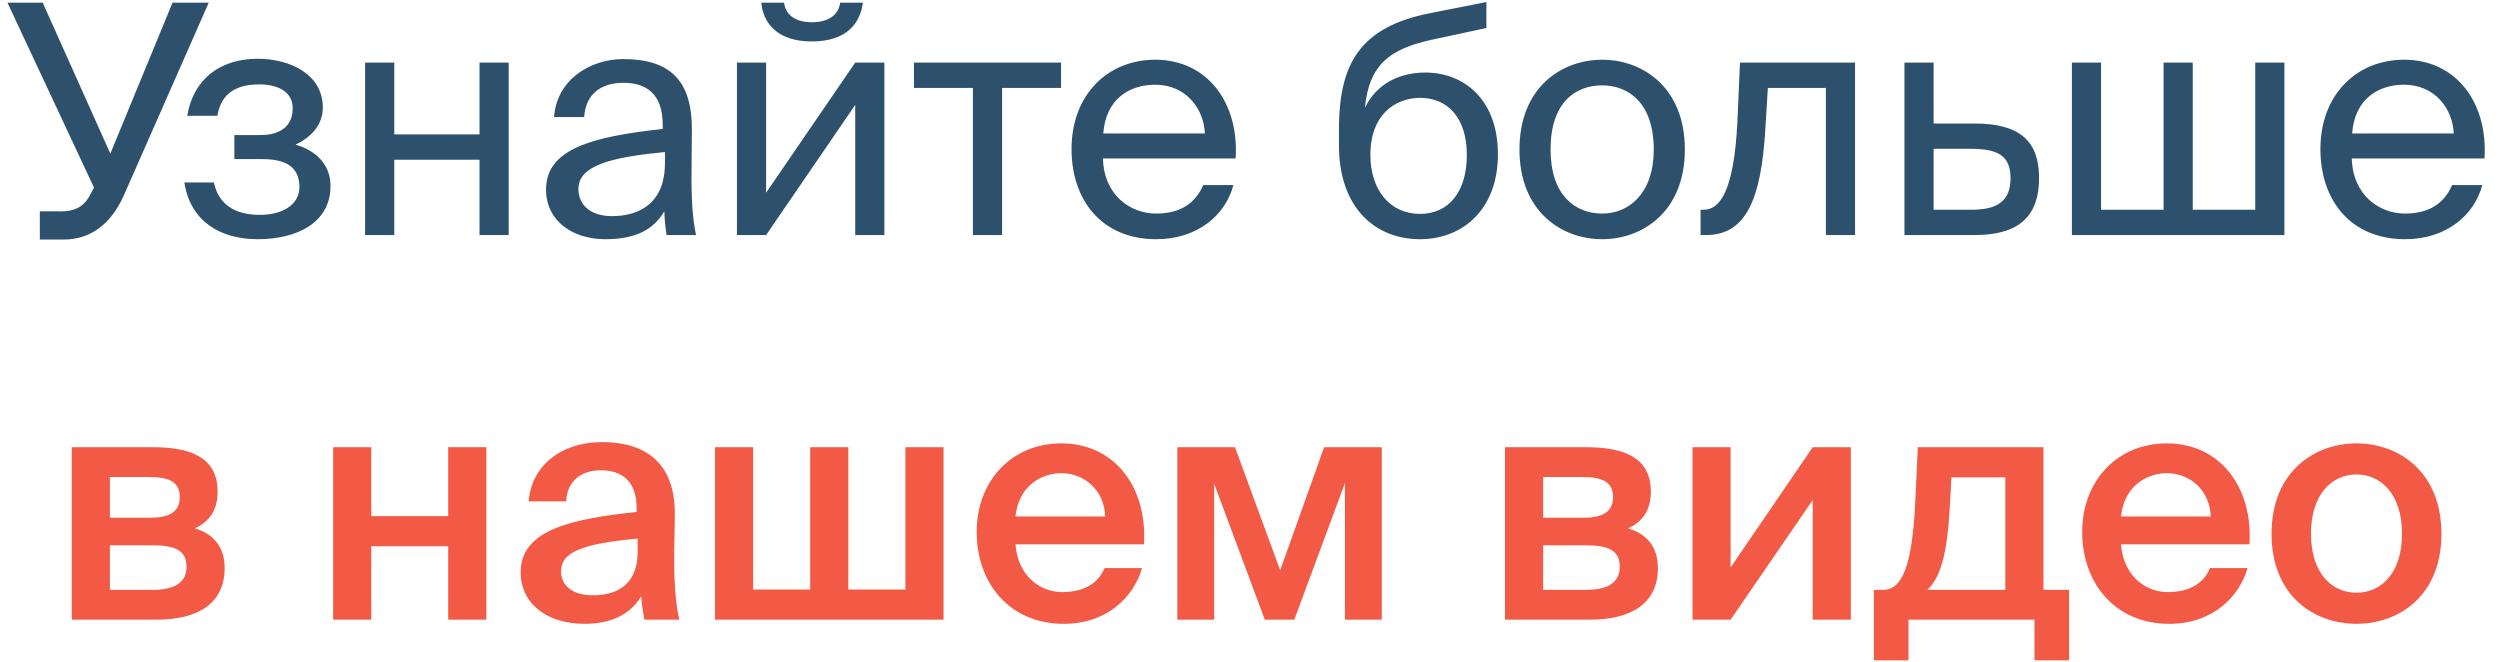
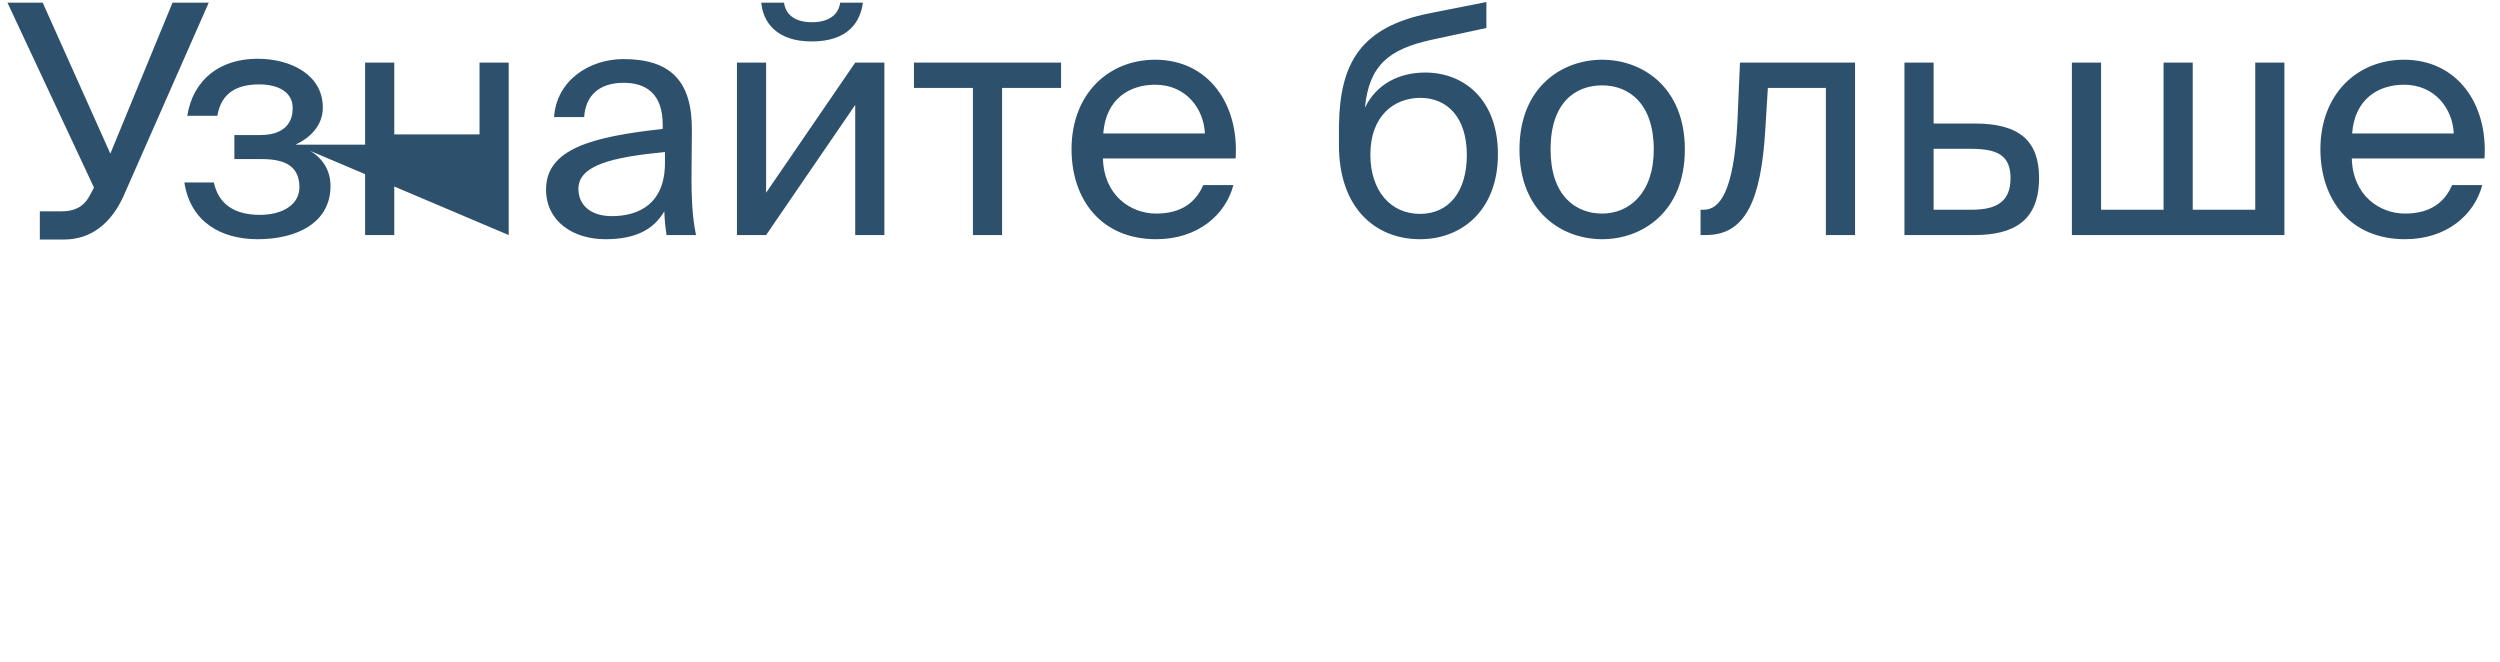
<svg xmlns="http://www.w3.org/2000/svg" width="117" height="31" viewBox="0 0 117 31" fill="none">
-   <path d="M2.989 11.21H1.864V9.89H2.884C3.424 9.89 3.889 9.725 4.189 9.17L4.399 8.78L0.349 0.125H1.999L5.164 7.19L8.074 0.125H9.769L5.764 9.215C5.179 10.475 4.249 11.21 2.989 11.21ZM13.833 6.77C14.688 7.01 15.468 7.625 15.468 8.705C15.468 10.445 13.863 11.195 12.063 11.195C10.338 11.195 8.913 10.385 8.628 8.54H10.008C10.233 9.575 10.998 10.055 12.153 10.055C13.293 10.055 14.013 9.53 14.013 8.765C14.013 7.82 13.398 7.445 12.258 7.445H10.968V6.32H12.183C13.128 6.32 13.698 5.9 13.698 5.06C13.698 4.295 13.008 3.95 12.123 3.95C11.118 3.95 10.353 4.325 10.173 5.42H8.763C9.048 3.665 10.353 2.75 12.048 2.75C13.638 2.75 15.108 3.515 15.108 5.03C15.108 5.855 14.553 6.425 13.833 6.77ZM23.807 11H22.442V7.475H18.452V11H17.087V2.93H18.452V6.29H22.442V2.93H23.807V11ZM31.12 7.625V7.115C28.645 7.355 27.07 7.73 27.07 8.84C27.07 9.605 27.655 10.115 28.63 10.115C29.905 10.115 31.12 9.53 31.12 7.625ZM28.33 11.195C26.815 11.195 25.555 10.355 25.555 8.87C25.555 6.965 27.715 6.395 31.015 6.035V5.84C31.015 4.355 30.205 3.875 29.185 3.875C28.045 3.875 27.4 4.475 27.34 5.48H25.93C26.05 3.74 27.61 2.765 29.17 2.765C31.405 2.765 32.395 3.815 32.38 6.095L32.365 7.955C32.35 9.32 32.41 10.235 32.575 11H31.195C31.15 10.7 31.105 10.37 31.09 9.89C30.595 10.73 29.77 11.195 28.33 11.195ZM39.319 0.125H40.384C40.264 1.025 39.694 1.94 37.984 1.94C36.334 1.94 35.704 1.025 35.629 0.125H36.694C36.754 0.605 37.114 1.04 37.999 1.04C38.884 1.04 39.259 0.605 39.319 0.125ZM40.024 11V4.91L35.854 11H34.489V2.93H35.854V9.02L40.024 2.93H41.389V11H40.024ZM49.658 4.115H46.898V11H45.533V4.115H42.773V2.93H49.658V4.115ZM57.828 7.415H51.618C51.663 9.155 52.923 9.995 54.108 9.995C55.308 9.995 55.968 9.455 56.313 8.66H57.723C57.363 10.04 56.073 11.195 54.108 11.195C51.558 11.195 50.148 9.365 50.148 6.98C50.148 4.415 51.858 2.795 54.063 2.795C56.538 2.795 57.993 4.85 57.828 7.415ZM54.063 3.965C52.863 3.965 51.753 4.625 51.633 6.245H56.388C56.343 5.105 55.518 3.965 54.063 3.965ZM66.698 3.395C68.528 3.395 70.103 4.67 70.103 7.22C70.103 9.815 68.438 11.195 66.458 11.195C64.373 11.195 62.663 9.74 62.663 6.8V5.87C62.708 2.96 63.668 1.265 66.908 0.62L69.563 0.095V1.31L66.983 1.865C65.018 2.3 64.073 3.035 63.878 5.045C64.418 3.92 65.498 3.395 66.698 3.395ZM66.458 10.01C67.778 10.01 68.648 9.005 68.648 7.25C68.648 5.48 67.718 4.58 66.473 4.58C65.243 4.58 64.133 5.42 64.133 7.235C64.133 8.945 65.093 10.01 66.458 10.01ZM72.566 6.995C72.566 9.155 73.736 9.995 74.981 9.995C76.226 9.995 77.396 9.065 77.396 6.995C77.396 4.835 76.226 3.995 74.981 3.995C73.736 3.995 72.566 4.79 72.566 6.995ZM74.981 2.795C76.856 2.795 78.851 4.07 78.851 6.995C78.851 9.92 76.856 11.195 74.981 11.195C73.106 11.195 71.111 9.92 71.111 6.995C71.111 4.07 73.106 2.795 74.981 2.795ZM86.816 2.93V11H85.451V4.115H82.736L82.616 6.065C82.421 9.32 81.716 11 79.841 11H79.586V9.815H79.736C80.456 9.815 81.146 9.035 81.311 5.69L81.431 2.93H86.816ZM90.493 5.78H92.413C94.528 5.78 95.428 6.605 95.428 8.33C95.428 10.325 94.258 11 92.398 11H89.128V2.93H90.493V5.78ZM90.493 9.815H92.278C93.478 9.815 94.093 9.41 94.093 8.33C94.093 7.265 93.463 6.965 92.248 6.965H90.493V9.815ZM106.91 2.93V11H96.965V2.93H98.33V9.815H101.255V2.93H102.62V9.815H105.545V2.93H106.91ZM116.275 7.415H110.065C110.11 9.155 111.37 9.995 112.555 9.995C113.755 9.995 114.415 9.455 114.76 8.66H116.17C115.81 10.04 114.52 11.195 112.555 11.195C110.005 11.195 108.595 9.365 108.595 6.98C108.595 4.415 110.305 2.795 112.51 2.795C114.985 2.795 116.44 4.85 116.275 7.415ZM112.51 3.965C111.31 3.965 110.2 4.625 110.08 6.245H114.835C114.79 5.105 113.965 3.965 112.51 3.965Z" fill="#2D516C" />
-   <path d="M3.359 20.93H7.154C8.834 20.93 10.184 21.35 10.184 23.015C10.184 23.84 9.824 24.41 9.119 24.725C9.914 24.965 10.514 25.52 10.514 26.585C10.514 28.31 9.164 29 7.349 29H3.359V20.93ZM5.144 24.23H7.019C7.904 24.23 8.414 23.975 8.414 23.255C8.414 22.55 7.889 22.325 7.004 22.325H5.144V24.23ZM5.144 25.52V27.605H7.139C8.204 27.605 8.729 27.245 8.729 26.525C8.729 25.76 8.204 25.52 7.124 25.52H5.144ZM22.761 29H20.976V25.565H17.376V29H15.591V20.93H17.376V24.155H20.976V20.93H22.761V29ZM29.842 25.82V25.205C27.292 25.445 26.257 25.82 26.257 26.735C26.257 27.44 26.842 27.86 27.742 27.86C29.062 27.86 29.842 27.2 29.842 25.82ZM27.352 29.195C25.597 29.195 24.367 28.25 24.367 26.78C24.367 24.755 26.857 24.275 29.797 23.96V23.81C29.797 22.43 29.017 22.01 28.117 22.01C27.217 22.01 26.542 22.49 26.497 23.465H24.742C24.862 21.83 26.227 20.69 28.177 20.69C30.112 20.69 31.627 21.575 31.582 24.155C31.582 24.545 31.552 25.505 31.552 26.24C31.552 27.26 31.627 28.325 31.792 29H30.157C30.097 28.655 30.052 28.46 30.007 27.905C29.482 28.79 28.552 29.195 27.352 29.195ZM44.157 20.93V29H33.462V20.93H35.247V27.59H37.917V20.93H39.702V27.59H42.372V20.93H44.157ZM53.538 25.475H47.523C47.643 26.975 48.693 27.71 49.713 27.71C50.658 27.71 51.378 27.35 51.693 26.585H53.448C53.088 27.875 51.858 29.195 49.788 29.195C47.193 29.195 45.708 27.23 45.708 24.905C45.708 22.475 47.373 20.75 49.668 20.75C52.143 20.75 53.703 22.775 53.538 25.475ZM49.668 22.145C48.828 22.145 47.688 22.655 47.523 24.17H51.723C51.678 22.91 50.718 22.145 49.668 22.145ZM64.668 20.93V29H62.943V22.61L60.573 29H59.193L56.823 22.64V29H55.098V20.93H57.798L59.913 26.69L61.968 20.93H64.668ZM70.434 20.93H74.23C75.909 20.93 77.26 21.35 77.26 23.015C77.26 23.84 76.9 24.41 76.195 24.725C76.99 24.965 77.59 25.52 77.59 26.585C77.59 28.31 76.24 29 74.424 29H70.434V20.93ZM72.219 24.23H74.094C74.98 24.23 75.49 23.975 75.49 23.255C75.49 22.55 74.965 22.325 74.079 22.325H72.219V24.23ZM72.219 25.52V27.605H74.215C75.279 27.605 75.805 27.245 75.805 26.525C75.805 25.76 75.279 25.52 74.2 25.52H72.219ZM86.619 20.93V29H84.834V23.405L80.994 29H79.209V20.93H80.994V26.555L84.834 20.93H86.619ZM96.833 27.605V30.905H95.213V29H89.318V30.905H87.698V27.605H88.133C89.033 27.605 89.498 26.435 89.633 23.495L89.753 20.93H95.633V27.605H96.833ZM93.848 27.605V22.34H91.328L91.253 23.705C91.133 25.85 90.848 26.99 90.203 27.605H93.848ZM105.276 25.475H99.261C99.381 26.975 100.431 27.71 101.451 27.71C102.396 27.71 103.116 27.35 103.431 26.585H105.186C104.826 27.875 103.596 29.195 101.526 29.195C98.931 29.195 97.446 27.23 97.446 24.905C97.446 22.475 99.111 20.75 101.406 20.75C103.881 20.75 105.441 22.775 105.276 25.475ZM101.406 22.145C100.566 22.145 99.426 22.655 99.261 24.17H103.461C103.416 22.91 102.456 22.145 101.406 22.145ZM108.154 24.98C108.154 26.84 109.144 27.74 110.284 27.74C111.424 27.74 112.414 26.84 112.414 24.98C112.414 23.12 111.424 22.205 110.284 22.205C109.144 22.205 108.154 23.12 108.154 24.98ZM110.284 20.75C112.249 20.75 114.259 22.07 114.259 24.98C114.259 27.905 112.249 29.195 110.284 29.195C108.319 29.195 106.309 27.905 106.309 24.98C106.309 22.07 108.319 20.75 110.284 20.75Z" fill="#F35A46" />
+   <path d="M2.989 11.21H1.864V9.89H2.884C3.424 9.89 3.889 9.725 4.189 9.17L4.399 8.78L0.349 0.125H1.999L5.164 7.19L8.074 0.125H9.769L5.764 9.215C5.179 10.475 4.249 11.21 2.989 11.21ZM13.833 6.77C14.688 7.01 15.468 7.625 15.468 8.705C15.468 10.445 13.863 11.195 12.063 11.195C10.338 11.195 8.913 10.385 8.628 8.54H10.008C10.233 9.575 10.998 10.055 12.153 10.055C13.293 10.055 14.013 9.53 14.013 8.765C14.013 7.82 13.398 7.445 12.258 7.445H10.968V6.32H12.183C13.128 6.32 13.698 5.9 13.698 5.06C13.698 4.295 13.008 3.95 12.123 3.95C11.118 3.95 10.353 4.325 10.173 5.42H8.763C9.048 3.665 10.353 2.75 12.048 2.75C13.638 2.75 15.108 3.515 15.108 5.03C15.108 5.855 14.553 6.425 13.833 6.77ZH22.442V7.475H18.452V11H17.087V2.93H18.452V6.29H22.442V2.93H23.807V11ZM31.12 7.625V7.115C28.645 7.355 27.07 7.73 27.07 8.84C27.07 9.605 27.655 10.115 28.63 10.115C29.905 10.115 31.12 9.53 31.12 7.625ZM28.33 11.195C26.815 11.195 25.555 10.355 25.555 8.87C25.555 6.965 27.715 6.395 31.015 6.035V5.84C31.015 4.355 30.205 3.875 29.185 3.875C28.045 3.875 27.4 4.475 27.34 5.48H25.93C26.05 3.74 27.61 2.765 29.17 2.765C31.405 2.765 32.395 3.815 32.38 6.095L32.365 7.955C32.35 9.32 32.41 10.235 32.575 11H31.195C31.15 10.7 31.105 10.37 31.09 9.89C30.595 10.73 29.77 11.195 28.33 11.195ZM39.319 0.125H40.384C40.264 1.025 39.694 1.94 37.984 1.94C36.334 1.94 35.704 1.025 35.629 0.125H36.694C36.754 0.605 37.114 1.04 37.999 1.04C38.884 1.04 39.259 0.605 39.319 0.125ZM40.024 11V4.91L35.854 11H34.489V2.93H35.854V9.02L40.024 2.93H41.389V11H40.024ZM49.658 4.115H46.898V11H45.533V4.115H42.773V2.93H49.658V4.115ZM57.828 7.415H51.618C51.663 9.155 52.923 9.995 54.108 9.995C55.308 9.995 55.968 9.455 56.313 8.66H57.723C57.363 10.04 56.073 11.195 54.108 11.195C51.558 11.195 50.148 9.365 50.148 6.98C50.148 4.415 51.858 2.795 54.063 2.795C56.538 2.795 57.993 4.85 57.828 7.415ZM54.063 3.965C52.863 3.965 51.753 4.625 51.633 6.245H56.388C56.343 5.105 55.518 3.965 54.063 3.965ZM66.698 3.395C68.528 3.395 70.103 4.67 70.103 7.22C70.103 9.815 68.438 11.195 66.458 11.195C64.373 11.195 62.663 9.74 62.663 6.8V5.87C62.708 2.96 63.668 1.265 66.908 0.62L69.563 0.095V1.31L66.983 1.865C65.018 2.3 64.073 3.035 63.878 5.045C64.418 3.92 65.498 3.395 66.698 3.395ZM66.458 10.01C67.778 10.01 68.648 9.005 68.648 7.25C68.648 5.48 67.718 4.58 66.473 4.58C65.243 4.58 64.133 5.42 64.133 7.235C64.133 8.945 65.093 10.01 66.458 10.01ZM72.566 6.995C72.566 9.155 73.736 9.995 74.981 9.995C76.226 9.995 77.396 9.065 77.396 6.995C77.396 4.835 76.226 3.995 74.981 3.995C73.736 3.995 72.566 4.79 72.566 6.995ZM74.981 2.795C76.856 2.795 78.851 4.07 78.851 6.995C78.851 9.92 76.856 11.195 74.981 11.195C73.106 11.195 71.111 9.92 71.111 6.995C71.111 4.07 73.106 2.795 74.981 2.795ZM86.816 2.93V11H85.451V4.115H82.736L82.616 6.065C82.421 9.32 81.716 11 79.841 11H79.586V9.815H79.736C80.456 9.815 81.146 9.035 81.311 5.69L81.431 2.93H86.816ZM90.493 5.78H92.413C94.528 5.78 95.428 6.605 95.428 8.33C95.428 10.325 94.258 11 92.398 11H89.128V2.93H90.493V5.78ZM90.493 9.815H92.278C93.478 9.815 94.093 9.41 94.093 8.33C94.093 7.265 93.463 6.965 92.248 6.965H90.493V9.815ZM106.91 2.93V11H96.965V2.93H98.33V9.815H101.255V2.93H102.62V9.815H105.545V2.93H106.91ZM116.275 7.415H110.065C110.11 9.155 111.37 9.995 112.555 9.995C113.755 9.995 114.415 9.455 114.76 8.66H116.17C115.81 10.04 114.52 11.195 112.555 11.195C110.005 11.195 108.595 9.365 108.595 6.98C108.595 4.415 110.305 2.795 112.51 2.795C114.985 2.795 116.44 4.85 116.275 7.415ZM112.51 3.965C111.31 3.965 110.2 4.625 110.08 6.245H114.835C114.79 5.105 113.965 3.965 112.51 3.965Z" fill="#2D516C" />
</svg>